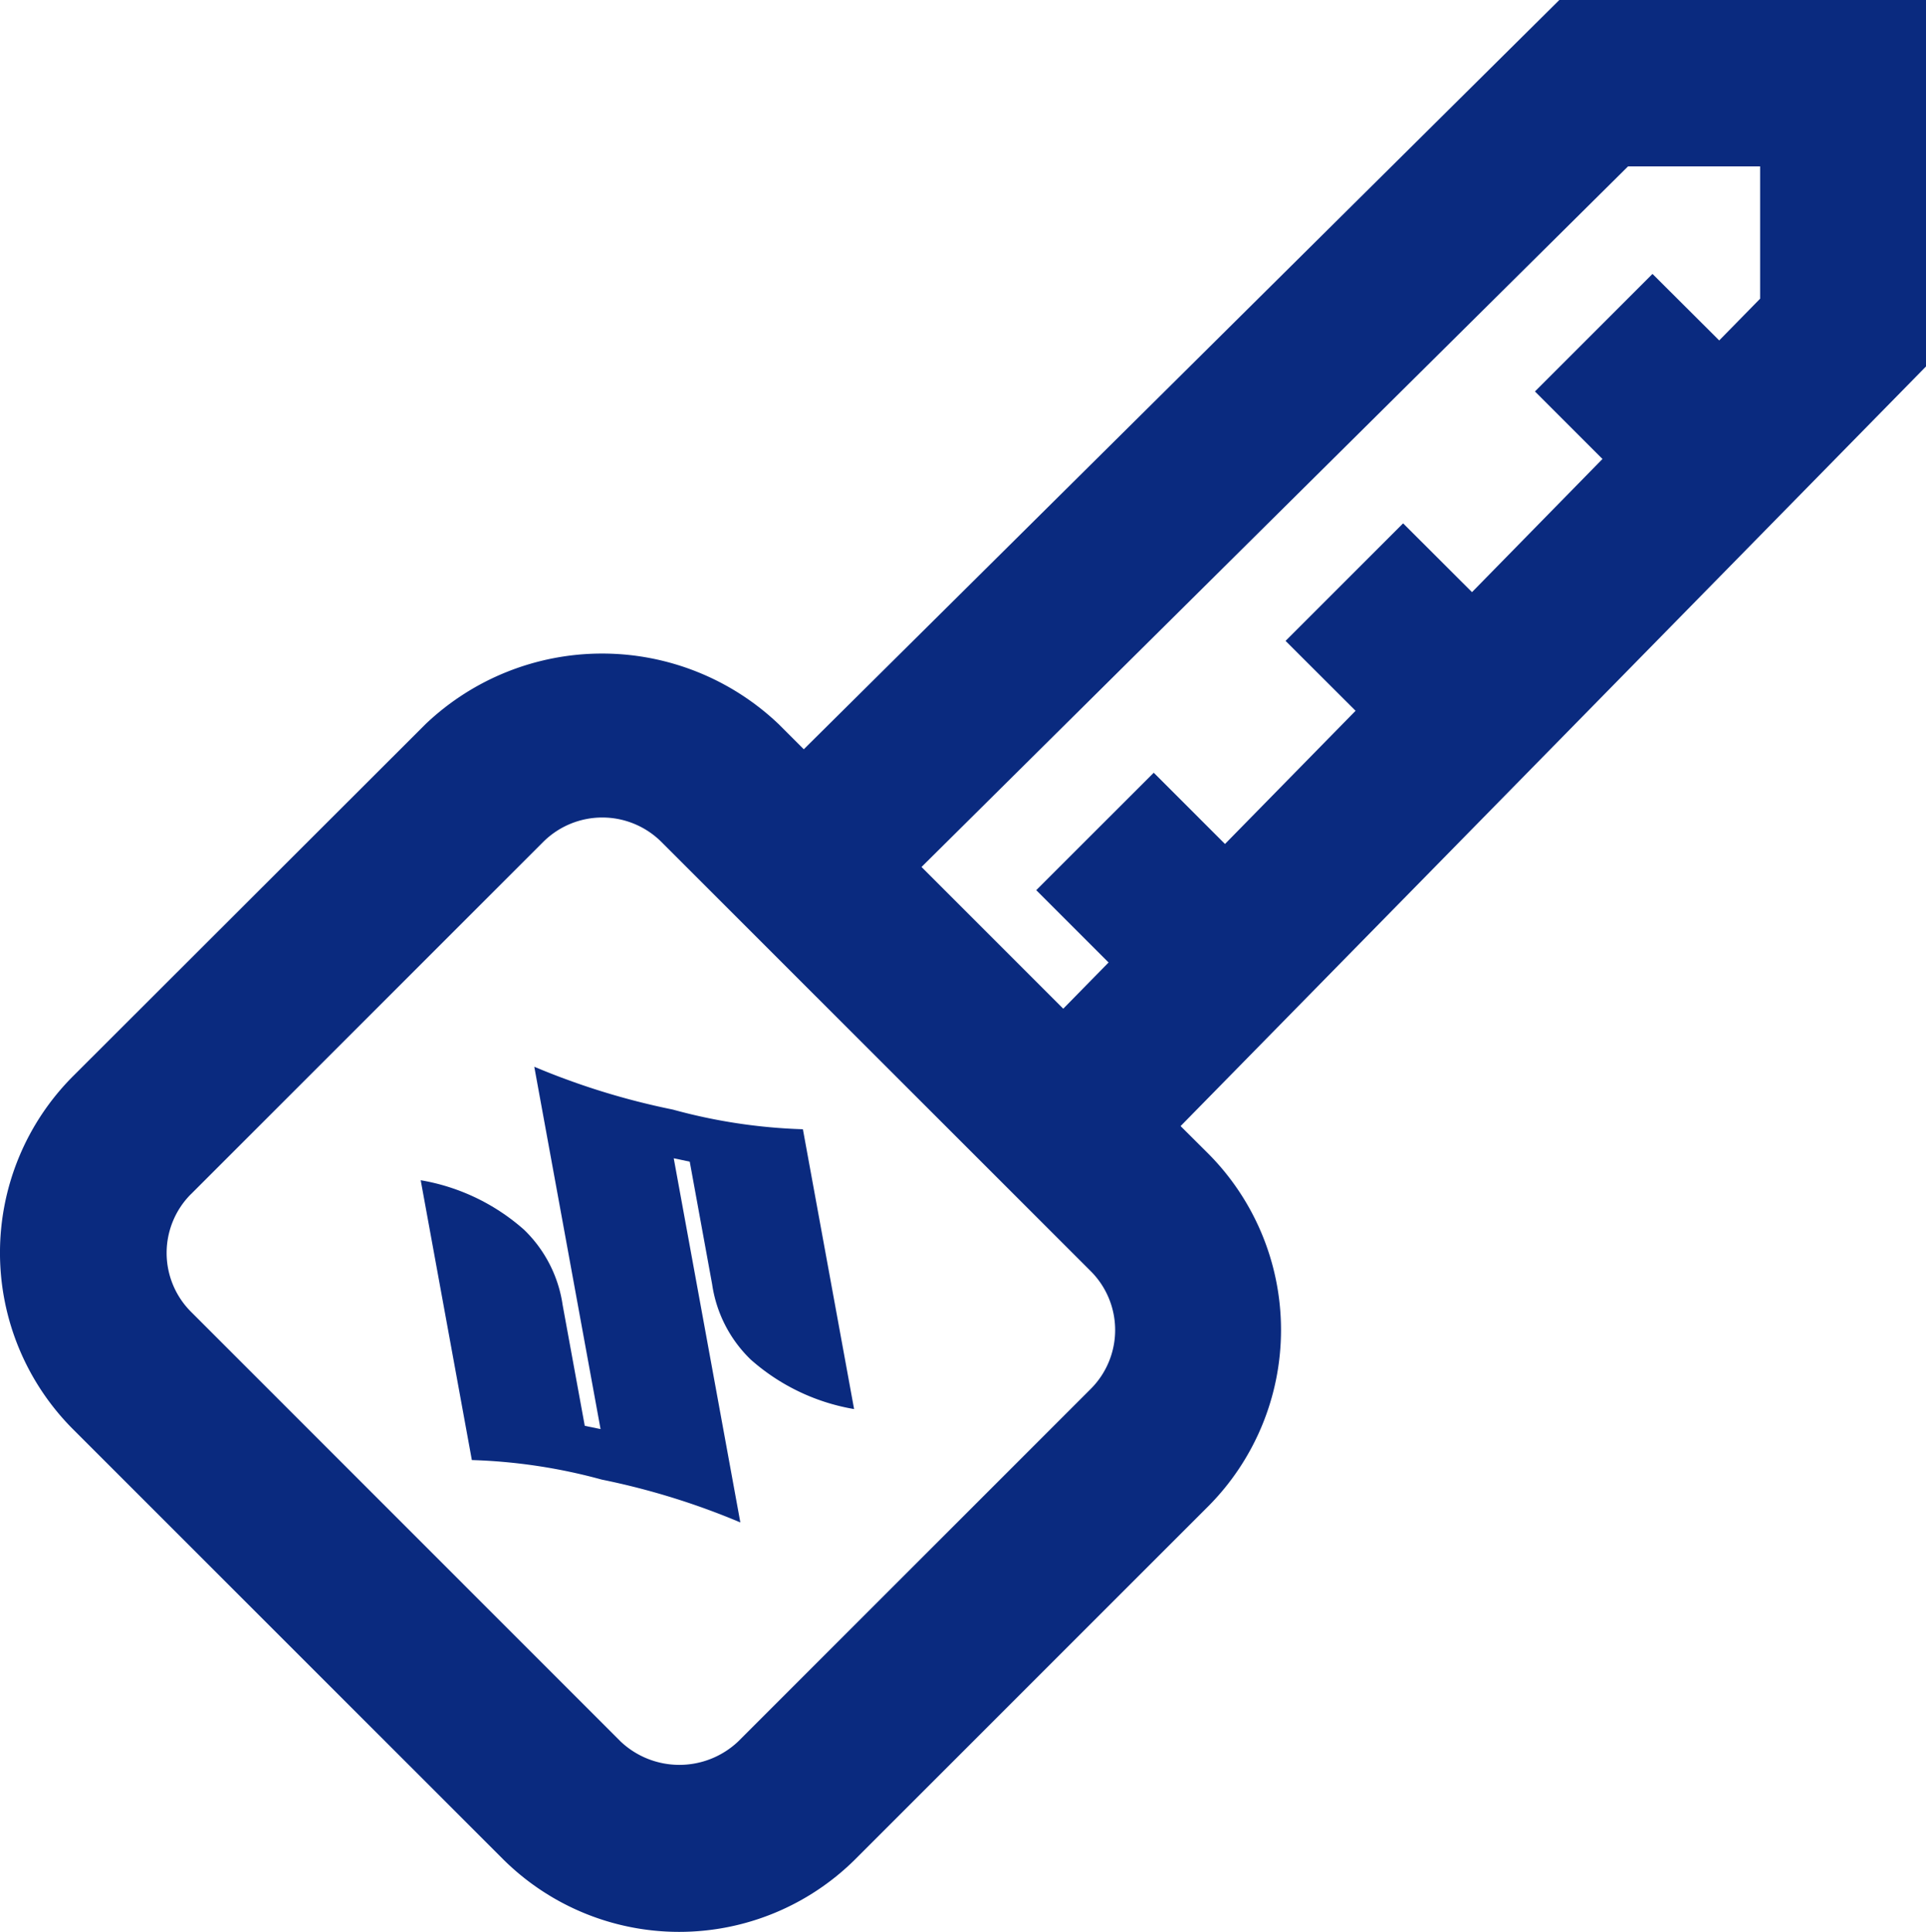
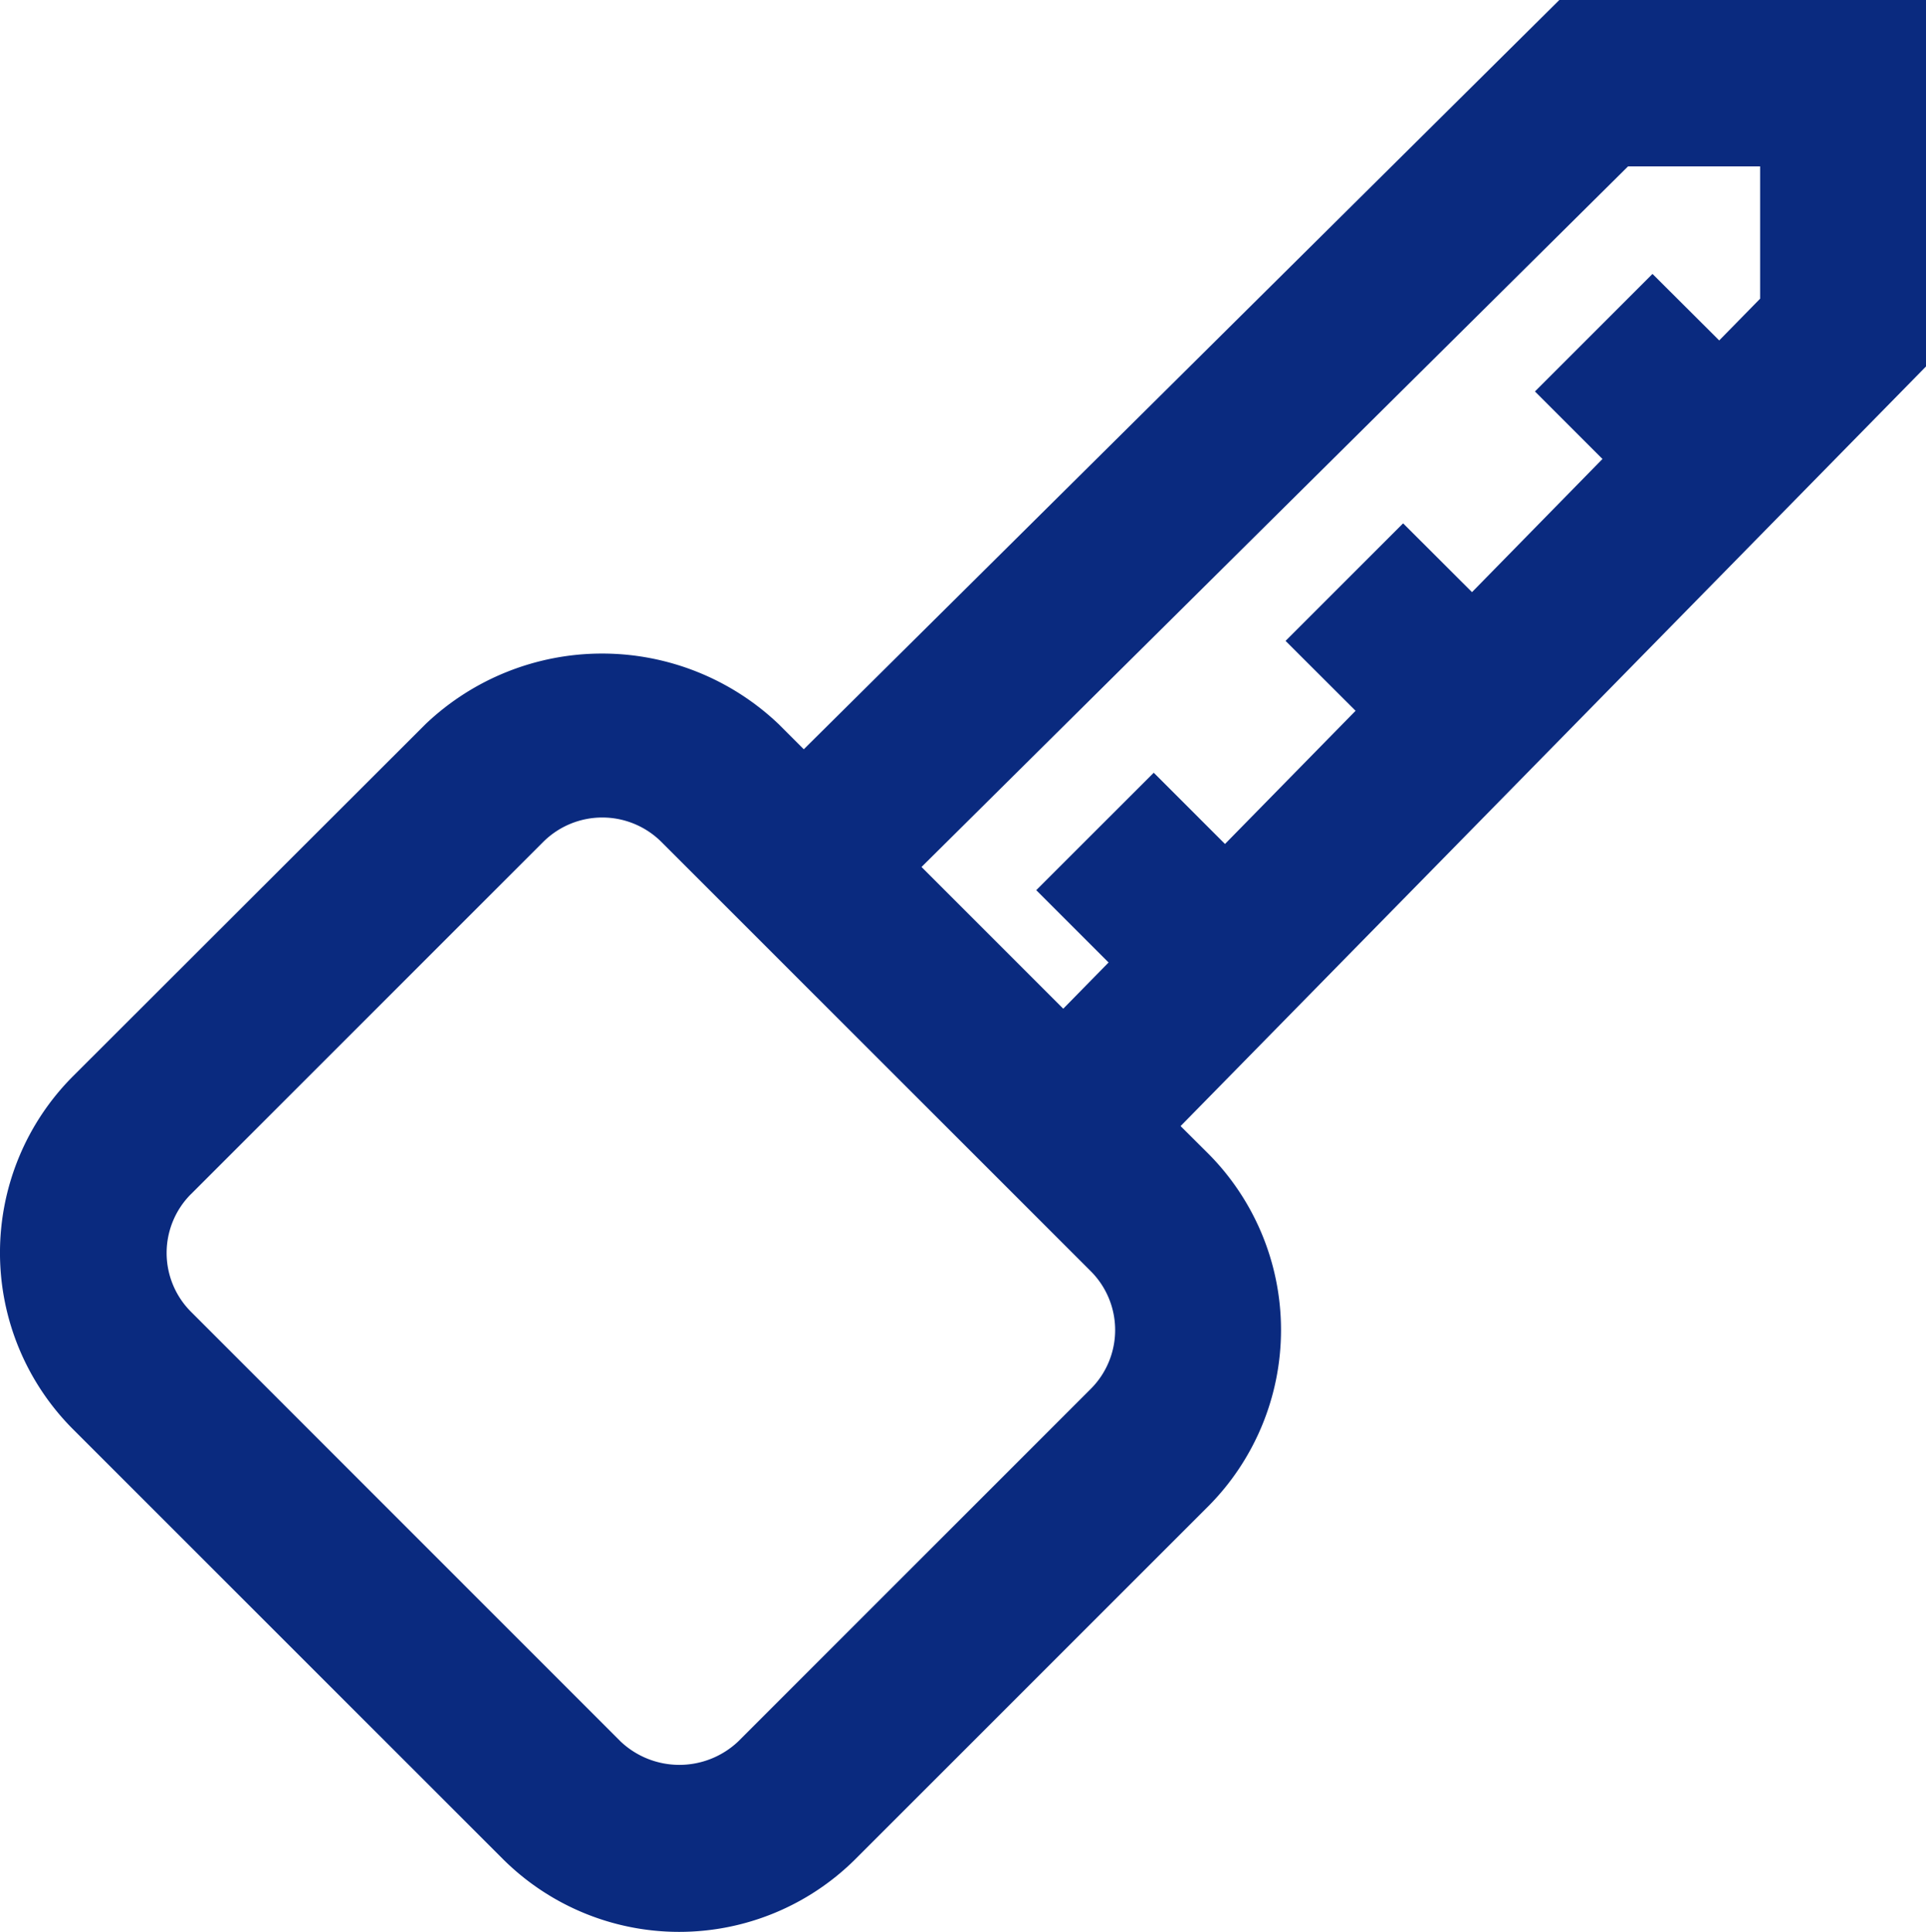
<svg xmlns="http://www.w3.org/2000/svg" id="Groupe_163482" data-name="Groupe 163482" width="45.63" height="45.773" viewBox="0 0 45.63 45.773">
  <defs>
    <clipPath id="clip-path">
      <rect id="Rectangle_148558" data-name="Rectangle 148558" width="45.63" height="45.773" fill="#0a2a7f" />
    </clipPath>
  </defs>
  <g id="Groupe_163482-2" data-name="Groupe 163482" clip-path="url(#clip-path)">
-     <path id="Tracé_84982" data-name="Tracé 84982" d="M91.7,218.534l.531,2.906a3.1,3.1,0,0,0,.914,1.783,4.937,4.937,0,0,0,2.449,1.173l-1.213-6.63A13.111,13.111,0,0,1,91.3,217.3a17.283,17.283,0,0,1-3.283-1.015l1.57,8.585-.374-.077-.524-2.863a3.1,3.1,0,0,0-.914-1.783,4.937,4.937,0,0,0-2.449-1.173l1.212,6.63a13.118,13.118,0,0,1,3.078.463,17.284,17.284,0,0,1,3.283,1.015l-1.578-8.628Z" transform="translate(-75.359 -191.01)" fill="#0a2a7f" />
    <path id="Tracé_84983" data-name="Tracé 84983" d="M1.732,33.866,11.915,44.048a5.917,5.917,0,0,0,8.352,0l8.357-8.357a5.925,5.925,0,0,0,0-8.359l-.654-.651,17.662-18V0H36.943l-17.9,17.753-.6-.6a6.068,6.068,0,0,0-8.357,0L1.723,25.506a5.92,5.92,0,0,0,.009,8.36M38.571,3.942H41.7V7.077l-.969.989L39.15,6.49,36.365,9.275l1.6,1.6L34.874,14.03,33.242,12.4l-2.785,2.785,1.659,1.656-3.094,3.156-1.688-1.688L24.55,21.091l1.714,1.714L25.19,23.9l-3.358-3.358ZM4.518,28.3l8.359-8.359a1.983,1.983,0,0,1,2.785,0L25.843,30.12a1.972,1.972,0,0,1,0,2.787l-8.355,8.355a2.027,2.027,0,0,1-2.785,0L4.522,31.078a1.973,1.973,0,0,1,0-2.783" transform="translate(0)" fill="#0a2a7f" />
  </g>
</svg>